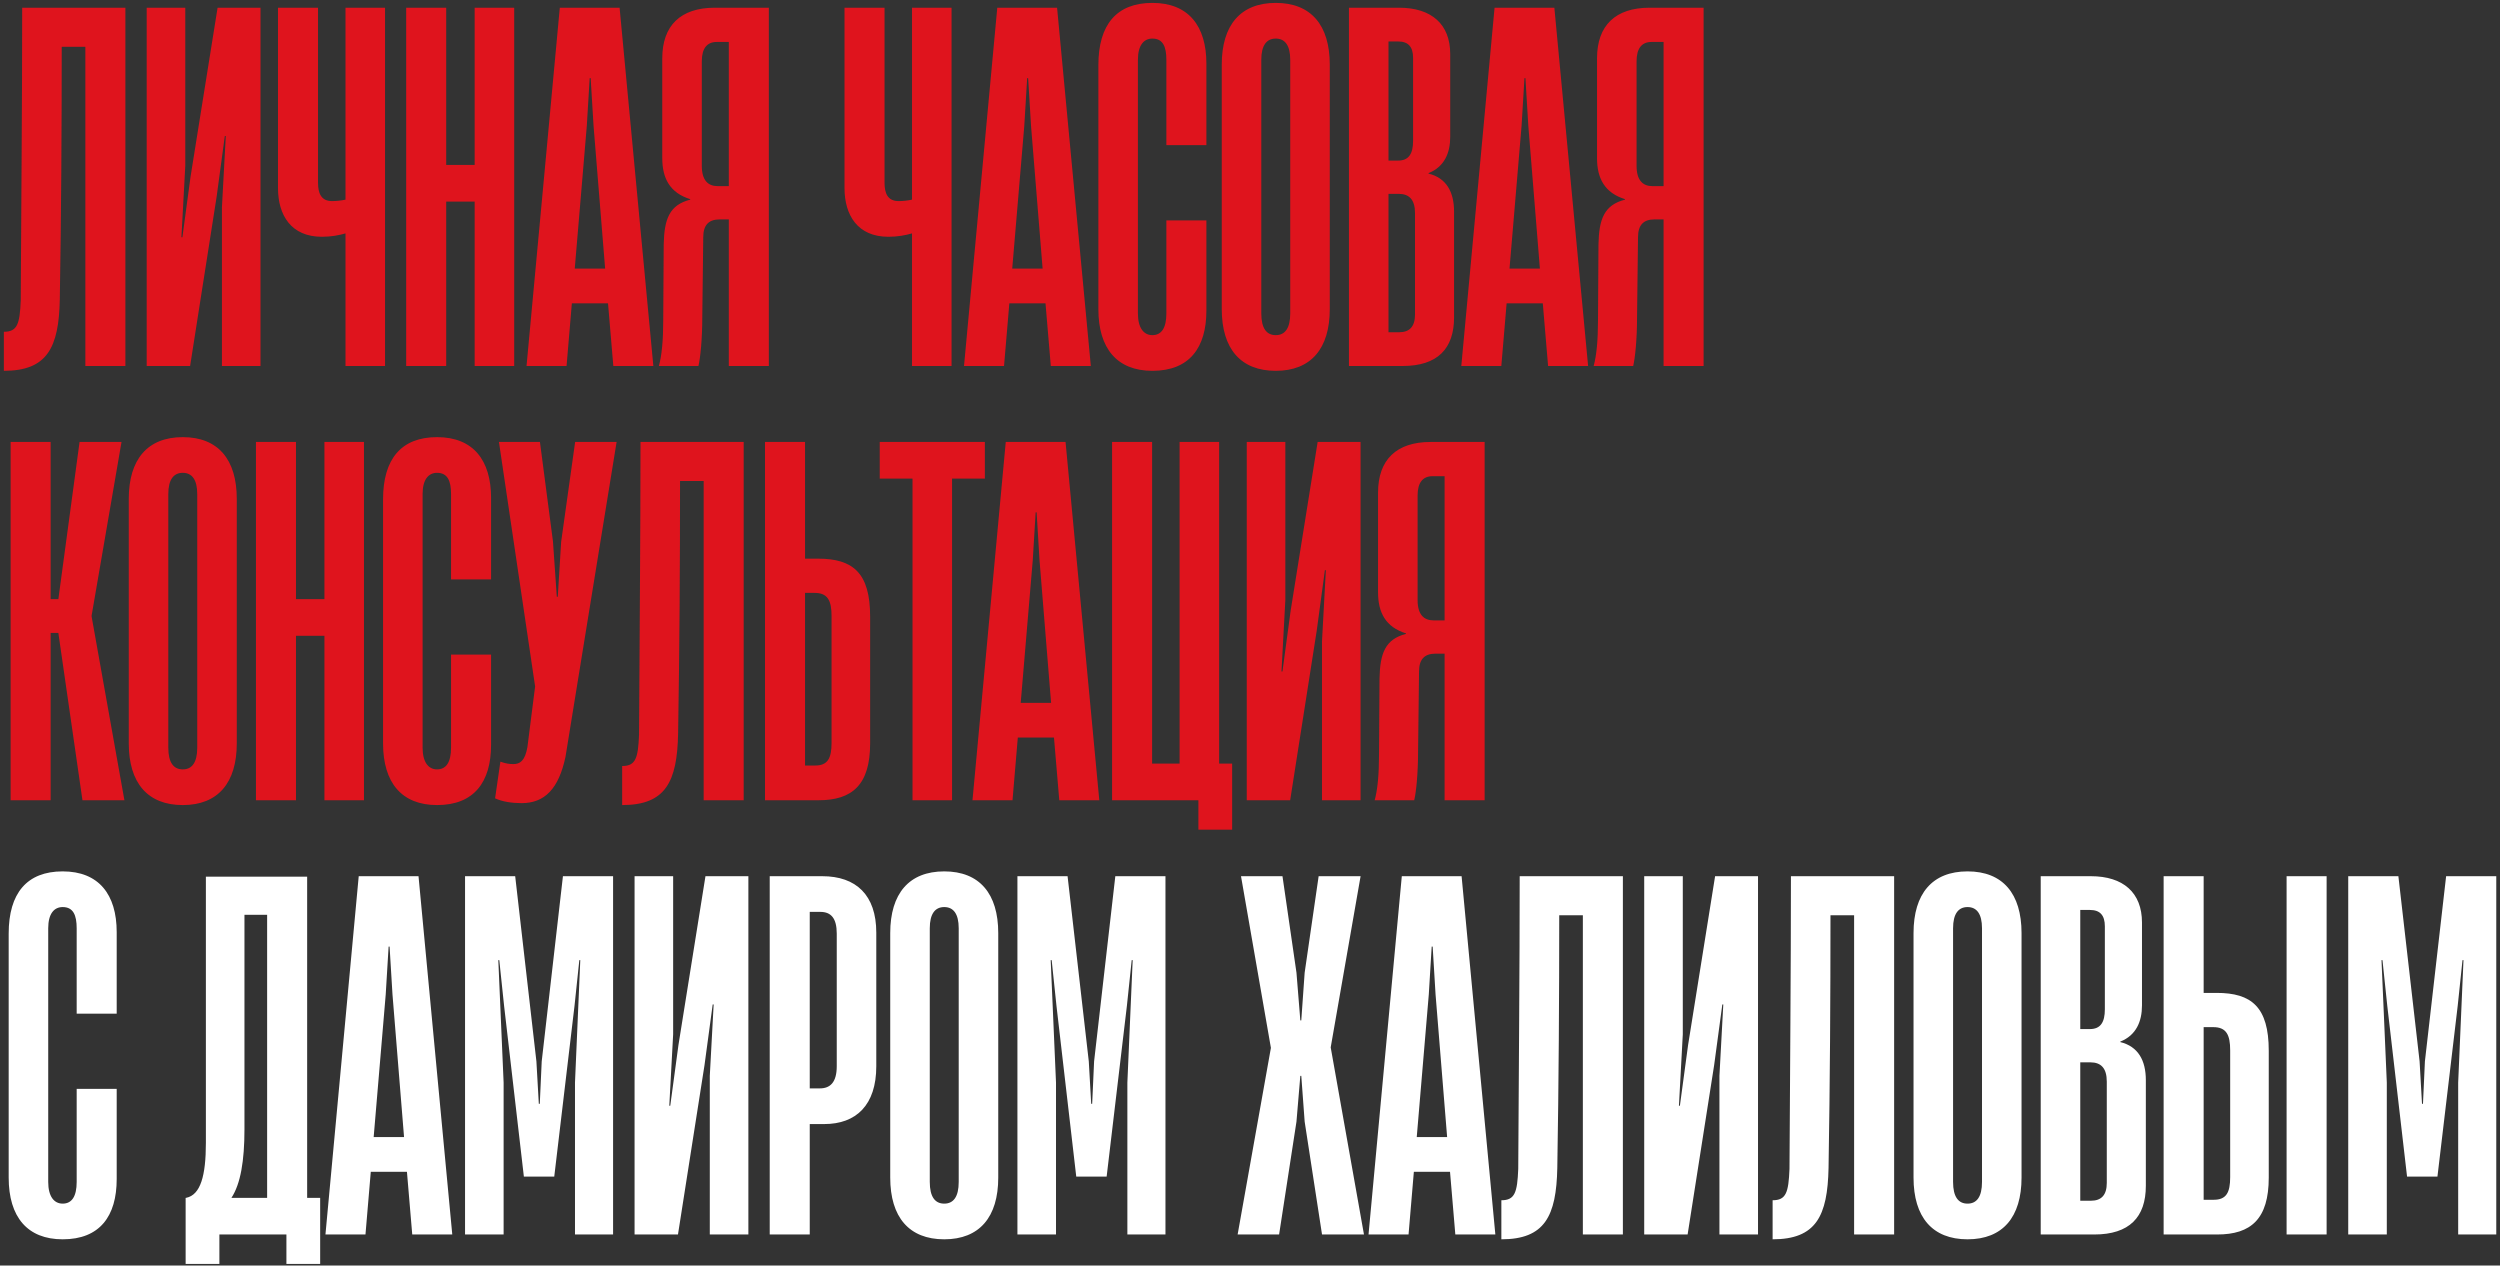
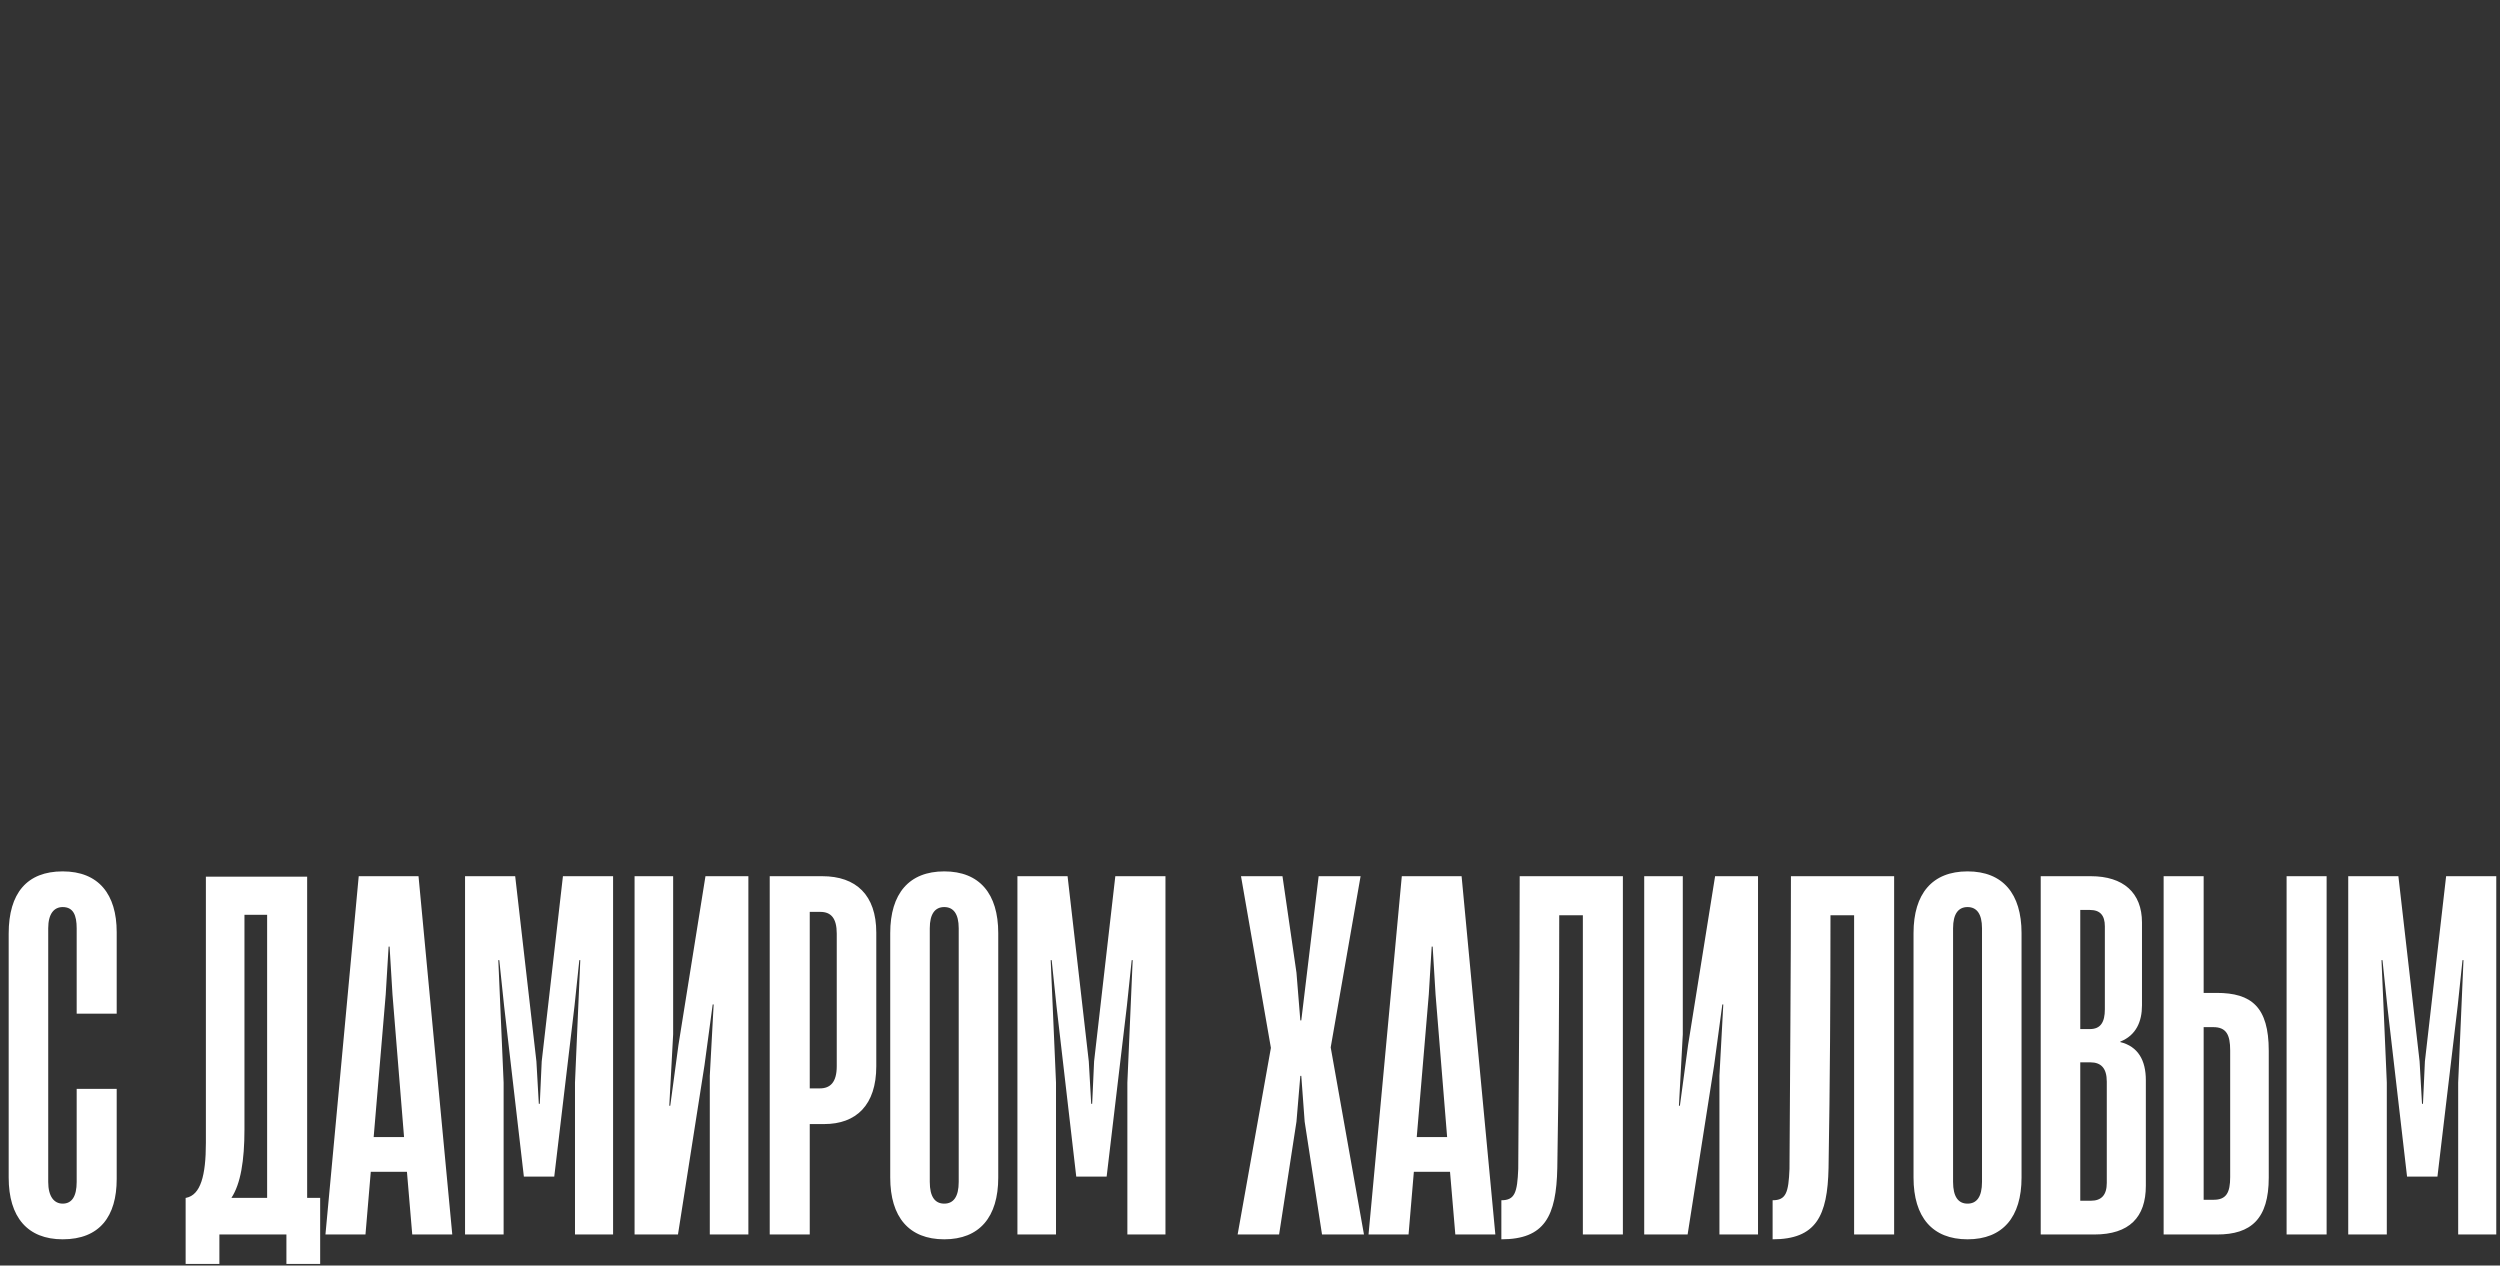
<svg xmlns="http://www.w3.org/2000/svg" width="403" height="204" viewBox="0 0 403 204" fill="none">
  <rect x="0" y="0" width="403" height="204" fill="#333333" stroke="none" />
-   <path d="M20.211 1.244V59H13.759V7.541H9.95C9.95 20.677 9.872 34.592 9.639 48.273C9.483 56.046 7.618 59.777 0.622 59.777V53.481C2.798 53.481 3.187 52.237 3.343 48.428C3.42 33.504 3.576 16.48 3.576 1.244H20.211ZM41.994 1.244V59H35.775V33.426L36.397 21.921H36.241L34.92 31.716L30.645 59H23.648V1.244H29.867V26.741L29.245 38.245H29.401L30.722 28.451L35.075 1.244H41.994ZM55.696 32.182V1.244H62.07V59H55.696V37.623C54.608 37.934 53.364 38.167 51.887 38.167C46.912 38.167 44.813 34.669 44.813 30.316V1.244H51.265V29.461C51.265 31.094 51.731 32.415 53.519 32.415C54.219 32.415 54.996 32.337 55.696 32.182ZM76.514 26.585V1.244H82.888V59H76.514V32.493H71.928V59H65.476V1.244H71.928V26.585H76.514ZM105.32 59H98.868L98.013 48.895H92.183L91.328 59H84.876L90.24 1.244H99.879L105.32 59ZM94.593 20.289L92.65 43.298H97.547L95.681 20.289L95.215 12.593H95.059L94.593 20.289ZM123.936 1.244V59H117.484V35.369H116.007C114.219 35.369 113.364 36.302 113.364 38.245L113.209 51.071C113.209 54.725 112.898 57.678 112.587 59H106.213C106.679 57.29 106.913 54.88 106.913 51.615L106.99 39.411C107.068 35.291 107.923 33.037 111.266 32.182V32.104C108.001 31.094 106.757 28.762 106.757 25.497V9.406C106.757 4.12 109.711 1.244 115.23 1.244H123.936ZM115.696 30.006H117.484V6.763H115.541C113.986 6.763 113.131 7.774 113.131 9.873V26.741C113.131 29.073 114.142 30.006 115.696 30.006ZM147.017 32.182V1.244H153.392V59H147.017V37.623C145.929 37.934 144.685 38.167 143.209 38.167C138.234 38.167 136.135 34.669 136.135 30.316V1.244H142.587V29.461C142.587 31.094 143.053 32.415 144.841 32.415C145.541 32.415 146.318 32.337 147.017 32.182ZM175.842 59H169.39L168.535 48.895H162.705L161.85 59H155.398L160.762 1.244H170.401L175.842 59ZM165.115 20.289L163.171 43.298H168.069L166.203 20.289L165.737 12.593H165.581L165.115 20.289ZM185.764 59.777C180.09 59.777 177.058 56.202 177.058 49.828V10.494C177.058 3.965 180.012 0.467 185.764 0.467C191.594 0.467 194.471 4.198 194.471 10.261V23.398H188.019V9.639C188.019 7.541 187.475 6.219 185.764 6.219C184.365 6.219 183.432 7.307 183.432 9.639V50.527C183.432 52.859 184.365 54.025 185.764 54.025C187.241 54.025 188.019 52.859 188.019 50.527V35.525H194.471V50.061C194.471 56.046 191.75 59.777 185.764 59.777ZM205.653 59.777C199.979 59.777 196.947 56.202 196.947 49.828V10.417C196.947 4.043 199.979 0.467 205.653 0.467C211.328 0.467 214.359 4.043 214.359 10.417V49.828C214.359 56.202 211.328 59.777 205.653 59.777ZM205.653 54.025C207.13 54.025 207.985 52.937 207.985 50.527V9.639C207.985 7.307 207.13 6.219 205.653 6.219C204.176 6.219 203.321 7.307 203.321 9.639V50.527C203.321 52.937 204.176 54.025 205.653 54.025ZM226.079 59H217.451V1.244H225.535C230.743 1.244 233.775 3.887 233.775 8.707V22.077C233.775 24.642 232.842 26.896 230.277 27.907V27.984C233.153 28.684 234.396 30.938 234.396 34.125V51.149C234.396 56.202 231.753 59 226.079 59ZM223.825 6.685V25.886H225.379C227.089 25.886 227.789 24.797 227.789 22.698V9.328C227.789 7.541 227.012 6.685 225.379 6.685H223.825ZM223.825 31.249V53.559H225.535C227.245 53.559 228.1 52.626 228.1 50.682V34.358C228.1 32.182 227.167 31.249 225.457 31.249H223.825ZM256.004 59H249.553L248.698 48.895H242.868L242.012 59H235.561L240.924 1.244H250.563L256.004 59ZM245.277 20.289L243.334 43.298H248.231L246.366 20.289L245.899 12.593H245.744L245.277 20.289ZM274.62 1.244V59H268.168V35.369H266.692C264.904 35.369 264.049 36.302 264.049 38.245L263.893 51.071C263.893 54.725 263.582 57.678 263.271 59H256.897C257.364 57.29 257.597 54.88 257.597 51.615L257.674 39.411C257.752 35.291 258.607 33.037 261.95 32.182V32.104C258.685 31.094 257.441 28.762 257.441 25.497V9.406C257.441 4.12 260.395 1.244 265.914 1.244H274.62ZM266.381 30.006H268.168V6.763H266.225C264.67 6.763 263.815 7.774 263.815 9.873V26.741C263.815 29.073 264.826 30.006 266.381 30.006ZM8.162 129H1.71V71.244H8.162V96.585H9.406L12.826 71.244H19.589L14.769 99.228V99.384L20.055 129H13.292L9.406 102.027H8.162V129ZM29.463 129.777C23.788 129.777 20.757 126.202 20.757 119.827V80.417C20.757 74.043 23.788 70.467 29.463 70.467C35.137 70.467 38.169 74.043 38.169 80.417V119.827C38.169 126.202 35.137 129.777 29.463 129.777ZM29.463 124.025C30.94 124.025 31.795 122.937 31.795 120.527V79.639C31.795 77.307 30.94 76.219 29.463 76.219C27.986 76.219 27.131 77.307 27.131 79.639V120.527C27.131 122.937 27.986 124.025 29.463 124.025ZM52.298 96.585V71.244H58.672V129H52.298V102.493H47.712V129H41.26V71.244H47.712V96.585H52.298ZM70.455 129.777C64.78 129.777 61.749 126.202 61.749 119.827V80.494C61.749 73.965 64.703 70.467 70.455 70.467C76.285 70.467 79.161 74.198 79.161 80.261V93.398H72.709V79.639C72.709 77.54 72.165 76.219 70.455 76.219C69.056 76.219 68.123 77.307 68.123 79.639V120.527C68.123 122.859 69.056 124.025 70.455 124.025C71.932 124.025 72.709 122.859 72.709 120.527V105.525H79.161V120.061C79.161 126.046 76.44 129.777 70.455 129.777ZM84.084 129.466C82.529 129.466 80.975 129.233 79.808 128.689L80.663 122.781C81.519 123.092 82.141 123.17 82.762 123.17C83.851 123.17 84.628 122.626 85.017 120.449L86.26 110.655L80.43 71.244H87.038L89.136 87.257L89.758 96.197H89.914L90.458 87.335L92.712 71.244H99.397L91.157 122.004C90.069 127.134 87.815 129.466 84.084 129.466ZM119.882 71.244V129H113.431V77.54H109.622C109.622 90.677 109.544 104.592 109.311 118.273C109.155 126.046 107.29 129.777 100.294 129.777V123.481C102.47 123.481 102.859 122.237 103.014 118.428C103.092 103.503 103.247 86.48 103.247 71.244H119.882ZM131.949 129H123.32V71.244H129.772V90.056H131.871C137.468 90.056 140.266 92.31 140.266 99.384V119.827C140.266 126.513 137.39 129 131.949 129ZM129.772 95.575V123.403H131.405C133.426 123.403 134.048 122.237 134.048 119.75V99.306C134.048 96.818 133.426 95.575 131.327 95.575H129.772ZM153.472 129H147.098V77.152H141.812V71.244H158.758V77.152H153.472V129ZM177.208 129H170.756L169.901 118.895H164.071L163.216 129H156.764L162.128 71.244H171.767L177.208 129ZM166.481 90.289L164.538 113.298H169.435L167.569 90.289L167.103 82.593H166.948L166.481 90.289ZM196.524 71.244V123.092H198.623V133.742H193.181V129H179.267V71.244H185.719V123.092H190.15V71.244H196.524ZM219.323 71.244V129H213.104V103.426L213.726 91.921H213.571L212.249 101.716L207.974 129H200.978V71.244H207.196V96.741L206.575 108.245H206.73L208.051 98.451L212.405 71.244H219.323ZM239.322 71.244V129H232.87V105.369H231.393C229.605 105.369 228.75 106.302 228.75 108.245L228.594 121.071C228.594 124.725 228.283 127.679 227.972 129H221.598C222.065 127.29 222.298 124.88 222.298 121.615L222.376 109.411C222.453 105.291 223.308 103.037 226.651 102.182V102.104C223.386 101.094 222.142 98.762 222.142 95.497V79.406C222.142 74.12 225.096 71.244 230.615 71.244H239.322ZM231.082 100.005H232.87V76.763H230.926C229.372 76.763 228.517 77.774 228.517 79.873V96.741C228.517 99.073 229.527 100.005 231.082 100.005Z" fill="#DF141D" />
-   <path d="M10.105 199.777C4.431 199.777 1.399 196.202 1.399 189.827V150.494C1.399 143.965 4.353 140.467 10.105 140.467C15.935 140.467 18.811 144.198 18.811 150.261V163.398H12.36V149.639C12.36 147.541 11.816 146.219 10.105 146.219C8.706 146.219 7.773 147.307 7.773 149.639V190.527C7.773 192.859 8.706 194.025 10.105 194.025C11.582 194.025 12.36 192.859 12.36 190.527V175.525H18.811V190.061C18.811 196.046 16.091 199.777 10.105 199.777ZM49.513 141.322V193.092H51.611V203.742H46.17V199H35.365V203.742H29.924V193.092H30.001C32.333 192.626 33.188 189.517 33.188 184.231V141.322H49.513ZM39.407 147.463V182.054C39.407 187.107 38.785 190.838 37.308 193.092H43.061V147.463H39.407ZM72.906 199H66.454L65.599 188.895H59.769L58.914 199H52.462L57.826 141.244H67.465L72.906 199ZM62.179 160.289L60.235 183.298H65.133L63.267 160.289L62.801 152.593H62.645L62.179 160.289ZM81.183 199H74.965V141.244H83.049L86.469 171.094L86.858 177.934H87.013L87.324 171.094L90.745 141.244H98.829V199H92.688V174.514L93.543 154.77H93.388L92.61 162.154L89.345 189.672H84.448L81.261 162.154L80.484 154.77H80.328L81.183 174.514V199ZM120.638 141.244V199H114.419V173.426L115.041 161.921H114.886L113.564 171.716L109.289 199H102.293V141.244H108.511V166.741L107.89 178.245H108.045L109.367 168.451L113.72 141.244H120.638ZM130.531 199H124.079V141.244H132.552C137.994 141.244 141.258 144.276 141.258 150.339V171.871C141.258 178.167 137.994 181.199 132.863 181.199H130.531V199ZM130.531 146.996V175.447H132.164C133.796 175.447 134.884 174.514 134.884 171.871V150.494C134.884 148.007 133.952 146.996 132.241 146.996H130.531ZM152.212 199.777C146.537 199.777 143.505 196.202 143.505 189.827V150.417C143.505 144.043 146.537 140.467 152.212 140.467C157.886 140.467 160.918 144.043 160.918 150.417V189.827C160.918 196.202 157.886 199.777 152.212 199.777ZM152.212 194.025C153.689 194.025 154.544 192.937 154.544 190.527V149.639C154.544 147.307 153.689 146.219 152.212 146.219C150.735 146.219 149.88 147.307 149.88 149.639V190.527C149.88 192.937 150.735 194.025 152.212 194.025ZM170.228 199H164.009V141.244H172.093L175.513 171.094L175.902 177.934H176.058L176.368 171.094L179.789 141.244H187.873V199H181.732V174.514L182.587 154.77H182.432L181.654 162.154L178.39 189.672H173.492L170.305 162.154L169.528 154.77H169.372L170.228 174.514V199ZM206.191 199H199.506L204.87 168.917L200.05 141.244H206.735L208.99 156.791L209.612 164.486H209.767L210.311 156.791L212.565 141.244H219.328L214.509 168.839L219.872 199H213.11L210.311 180.81L209.767 173.426H209.612L208.99 180.81L206.191 199ZM241.05 199H234.598L233.743 188.895H227.913L227.058 199H220.606L225.97 141.244H235.609L241.05 199ZM230.323 160.289L228.379 183.298H233.277L231.411 160.289L230.945 152.593H230.789L230.323 160.289ZM261.609 141.244V199H255.157V147.541H251.348C251.348 160.677 251.271 174.592 251.037 188.273C250.882 196.046 249.016 199.777 242.02 199.777V193.481C244.197 193.481 244.586 192.237 244.741 188.428C244.819 173.503 244.974 156.48 244.974 141.244H261.609ZM283.392 141.244V199H277.173V173.426L277.795 161.921H277.64L276.318 171.716L272.043 199H265.047V141.244H271.266V166.741L270.644 178.245H270.799L272.121 168.451L276.474 141.244H283.392ZM305.334 141.244V199H298.882V147.541H295.073C295.073 160.677 294.996 174.592 294.762 188.273C294.607 196.046 292.741 199.777 285.745 199.777V193.481C287.922 193.481 288.311 192.237 288.466 188.428C288.544 173.503 288.699 156.48 288.699 141.244H305.334ZM317.167 199.777C311.493 199.777 308.461 196.202 308.461 189.827V150.417C308.461 144.043 311.493 140.467 317.167 140.467C322.842 140.467 325.873 144.043 325.873 150.417V189.827C325.873 196.202 322.842 199.777 317.167 199.777ZM317.167 194.025C318.644 194.025 319.499 192.937 319.499 190.527V149.639C319.499 147.307 318.644 146.219 317.167 146.219C315.69 146.219 314.835 147.307 314.835 149.639V190.527C314.835 192.937 315.69 194.025 317.167 194.025ZM337.593 199H328.964V141.244H337.049C342.257 141.244 345.288 143.887 345.288 148.707V162.077C345.288 164.642 344.356 166.896 341.79 167.907V167.984C344.667 168.684 345.91 170.938 345.91 174.125V191.149C345.91 196.202 343.267 199 337.593 199ZM335.339 146.685V165.886H336.893C338.603 165.886 339.303 164.797 339.303 162.699V149.328C339.303 147.541 338.526 146.685 336.893 146.685H335.339ZM335.339 171.249V193.559H337.049C338.759 193.559 339.614 192.626 339.614 190.683V174.359C339.614 172.182 338.681 171.249 336.971 171.249H335.339ZM357.406 199H348.777V141.244H355.229V160.056H357.328C362.925 160.056 365.723 162.31 365.723 169.384V189.827C365.723 196.513 362.847 199 357.406 199ZM375.051 199H368.599V141.244H375.051V199ZM355.229 165.575V193.403H356.862C358.883 193.403 359.505 192.237 359.505 189.75V169.306C359.505 166.818 358.883 165.575 356.784 165.575H355.229ZM384.753 199H378.535V141.244H386.619L390.039 171.094L390.428 177.934H390.583L390.894 171.094L394.315 141.244H402.399V199H396.258V174.514L397.113 154.77H396.957L396.18 162.154L392.915 189.672H388.018L384.831 162.154L384.054 154.77H383.898L384.753 174.514V199Z" fill="white" />
+   <path d="M10.105 199.777C4.431 199.777 1.399 196.202 1.399 189.827V150.494C1.399 143.965 4.353 140.467 10.105 140.467C15.935 140.467 18.811 144.198 18.811 150.261V163.398H12.36V149.639C12.36 147.541 11.816 146.219 10.105 146.219C8.706 146.219 7.773 147.307 7.773 149.639V190.527C7.773 192.859 8.706 194.025 10.105 194.025C11.582 194.025 12.36 192.859 12.36 190.527V175.525H18.811V190.061C18.811 196.046 16.091 199.777 10.105 199.777ZM49.513 141.322V193.092H51.611V203.742H46.17V199H35.365V203.742H29.924V193.092H30.001C32.333 192.626 33.188 189.517 33.188 184.231V141.322H49.513ZM39.407 147.463V182.054C39.407 187.107 38.785 190.838 37.308 193.092H43.061V147.463H39.407ZM72.906 199H66.454L65.599 188.895H59.769L58.914 199H52.462L57.826 141.244H67.465L72.906 199ZM62.179 160.289L60.235 183.298H65.133L63.267 160.289L62.801 152.593H62.645L62.179 160.289ZM81.183 199H74.965V141.244H83.049L86.469 171.094L86.858 177.934H87.013L87.324 171.094L90.745 141.244H98.829V199H92.688V174.514L93.543 154.77H93.388L92.61 162.154L89.345 189.672H84.448L81.261 162.154L80.484 154.77H80.328L81.183 174.514V199ZM120.638 141.244V199H114.419V173.426L115.041 161.921H114.886L113.564 171.716L109.289 199H102.293V141.244H108.511V166.741L107.89 178.245H108.045L109.367 168.451L113.72 141.244H120.638ZM130.531 199H124.079V141.244H132.552C137.994 141.244 141.258 144.276 141.258 150.339V171.871C141.258 178.167 137.994 181.199 132.863 181.199H130.531V199ZM130.531 146.996V175.447H132.164C133.796 175.447 134.884 174.514 134.884 171.871V150.494C134.884 148.007 133.952 146.996 132.241 146.996H130.531ZM152.212 199.777C146.537 199.777 143.505 196.202 143.505 189.827V150.417C143.505 144.043 146.537 140.467 152.212 140.467C157.886 140.467 160.918 144.043 160.918 150.417V189.827C160.918 196.202 157.886 199.777 152.212 199.777ZM152.212 194.025C153.689 194.025 154.544 192.937 154.544 190.527V149.639C154.544 147.307 153.689 146.219 152.212 146.219C150.735 146.219 149.88 147.307 149.88 149.639V190.527C149.88 192.937 150.735 194.025 152.212 194.025ZM170.228 199H164.009V141.244H172.093L175.513 171.094L175.902 177.934H176.058L176.368 171.094L179.789 141.244H187.873V199H181.732V174.514L182.587 154.77H182.432L181.654 162.154L178.39 189.672H173.492L170.305 162.154L169.528 154.77H169.372L170.228 174.514V199ZM206.191 199H199.506L204.87 168.917L200.05 141.244H206.735L208.99 156.791L209.612 164.486H209.767L212.565 141.244H219.328L214.509 168.839L219.872 199H213.11L210.311 180.81L209.767 173.426H209.612L208.99 180.81L206.191 199ZM241.05 199H234.598L233.743 188.895H227.913L227.058 199H220.606L225.97 141.244H235.609L241.05 199ZM230.323 160.289L228.379 183.298H233.277L231.411 160.289L230.945 152.593H230.789L230.323 160.289ZM261.609 141.244V199H255.157V147.541H251.348C251.348 160.677 251.271 174.592 251.037 188.273C250.882 196.046 249.016 199.777 242.02 199.777V193.481C244.197 193.481 244.586 192.237 244.741 188.428C244.819 173.503 244.974 156.48 244.974 141.244H261.609ZM283.392 141.244V199H277.173V173.426L277.795 161.921H277.64L276.318 171.716L272.043 199H265.047V141.244H271.266V166.741L270.644 178.245H270.799L272.121 168.451L276.474 141.244H283.392ZM305.334 141.244V199H298.882V147.541H295.073C295.073 160.677 294.996 174.592 294.762 188.273C294.607 196.046 292.741 199.777 285.745 199.777V193.481C287.922 193.481 288.311 192.237 288.466 188.428C288.544 173.503 288.699 156.48 288.699 141.244H305.334ZM317.167 199.777C311.493 199.777 308.461 196.202 308.461 189.827V150.417C308.461 144.043 311.493 140.467 317.167 140.467C322.842 140.467 325.873 144.043 325.873 150.417V189.827C325.873 196.202 322.842 199.777 317.167 199.777ZM317.167 194.025C318.644 194.025 319.499 192.937 319.499 190.527V149.639C319.499 147.307 318.644 146.219 317.167 146.219C315.69 146.219 314.835 147.307 314.835 149.639V190.527C314.835 192.937 315.69 194.025 317.167 194.025ZM337.593 199H328.964V141.244H337.049C342.257 141.244 345.288 143.887 345.288 148.707V162.077C345.288 164.642 344.356 166.896 341.79 167.907V167.984C344.667 168.684 345.91 170.938 345.91 174.125V191.149C345.91 196.202 343.267 199 337.593 199ZM335.339 146.685V165.886H336.893C338.603 165.886 339.303 164.797 339.303 162.699V149.328C339.303 147.541 338.526 146.685 336.893 146.685H335.339ZM335.339 171.249V193.559H337.049C338.759 193.559 339.614 192.626 339.614 190.683V174.359C339.614 172.182 338.681 171.249 336.971 171.249H335.339ZM357.406 199H348.777V141.244H355.229V160.056H357.328C362.925 160.056 365.723 162.31 365.723 169.384V189.827C365.723 196.513 362.847 199 357.406 199ZM375.051 199H368.599V141.244H375.051V199ZM355.229 165.575V193.403H356.862C358.883 193.403 359.505 192.237 359.505 189.75V169.306C359.505 166.818 358.883 165.575 356.784 165.575H355.229ZM384.753 199H378.535V141.244H386.619L390.039 171.094L390.428 177.934H390.583L390.894 171.094L394.315 141.244H402.399V199H396.258V174.514L397.113 154.77H396.957L396.18 162.154L392.915 189.672H388.018L384.831 162.154L384.054 154.77H383.898L384.753 174.514V199Z" fill="white" />
</svg>